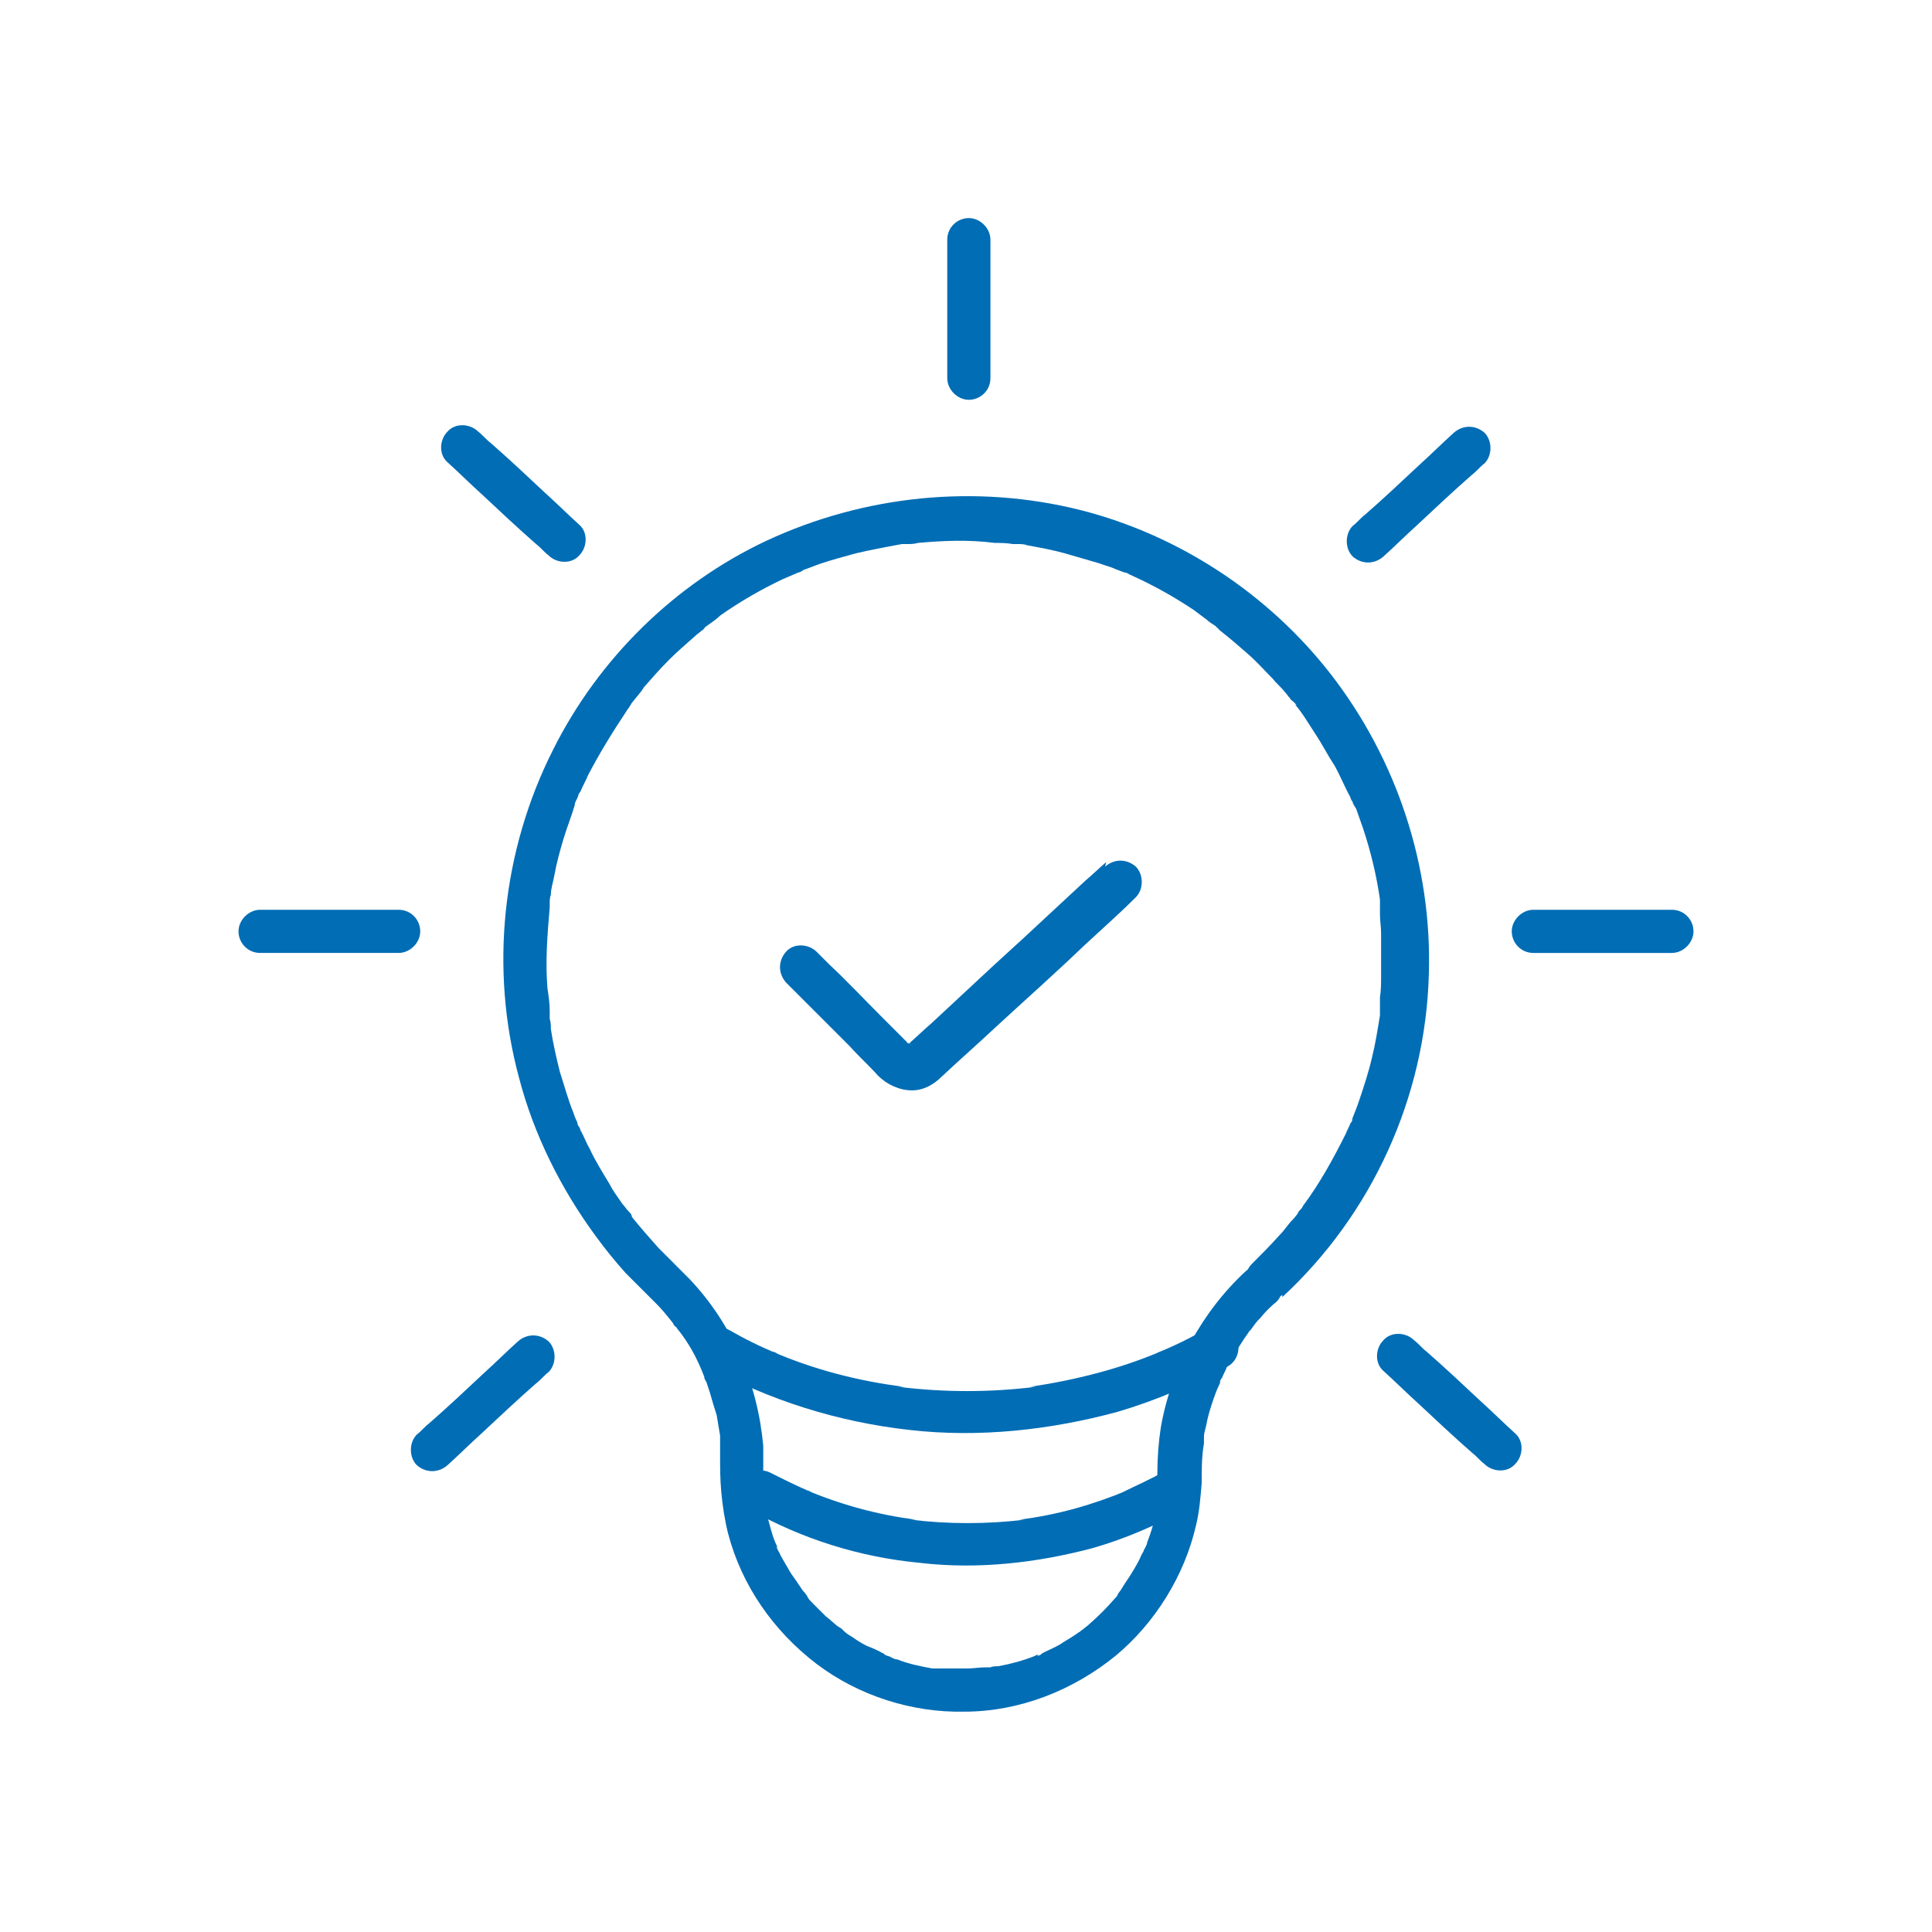
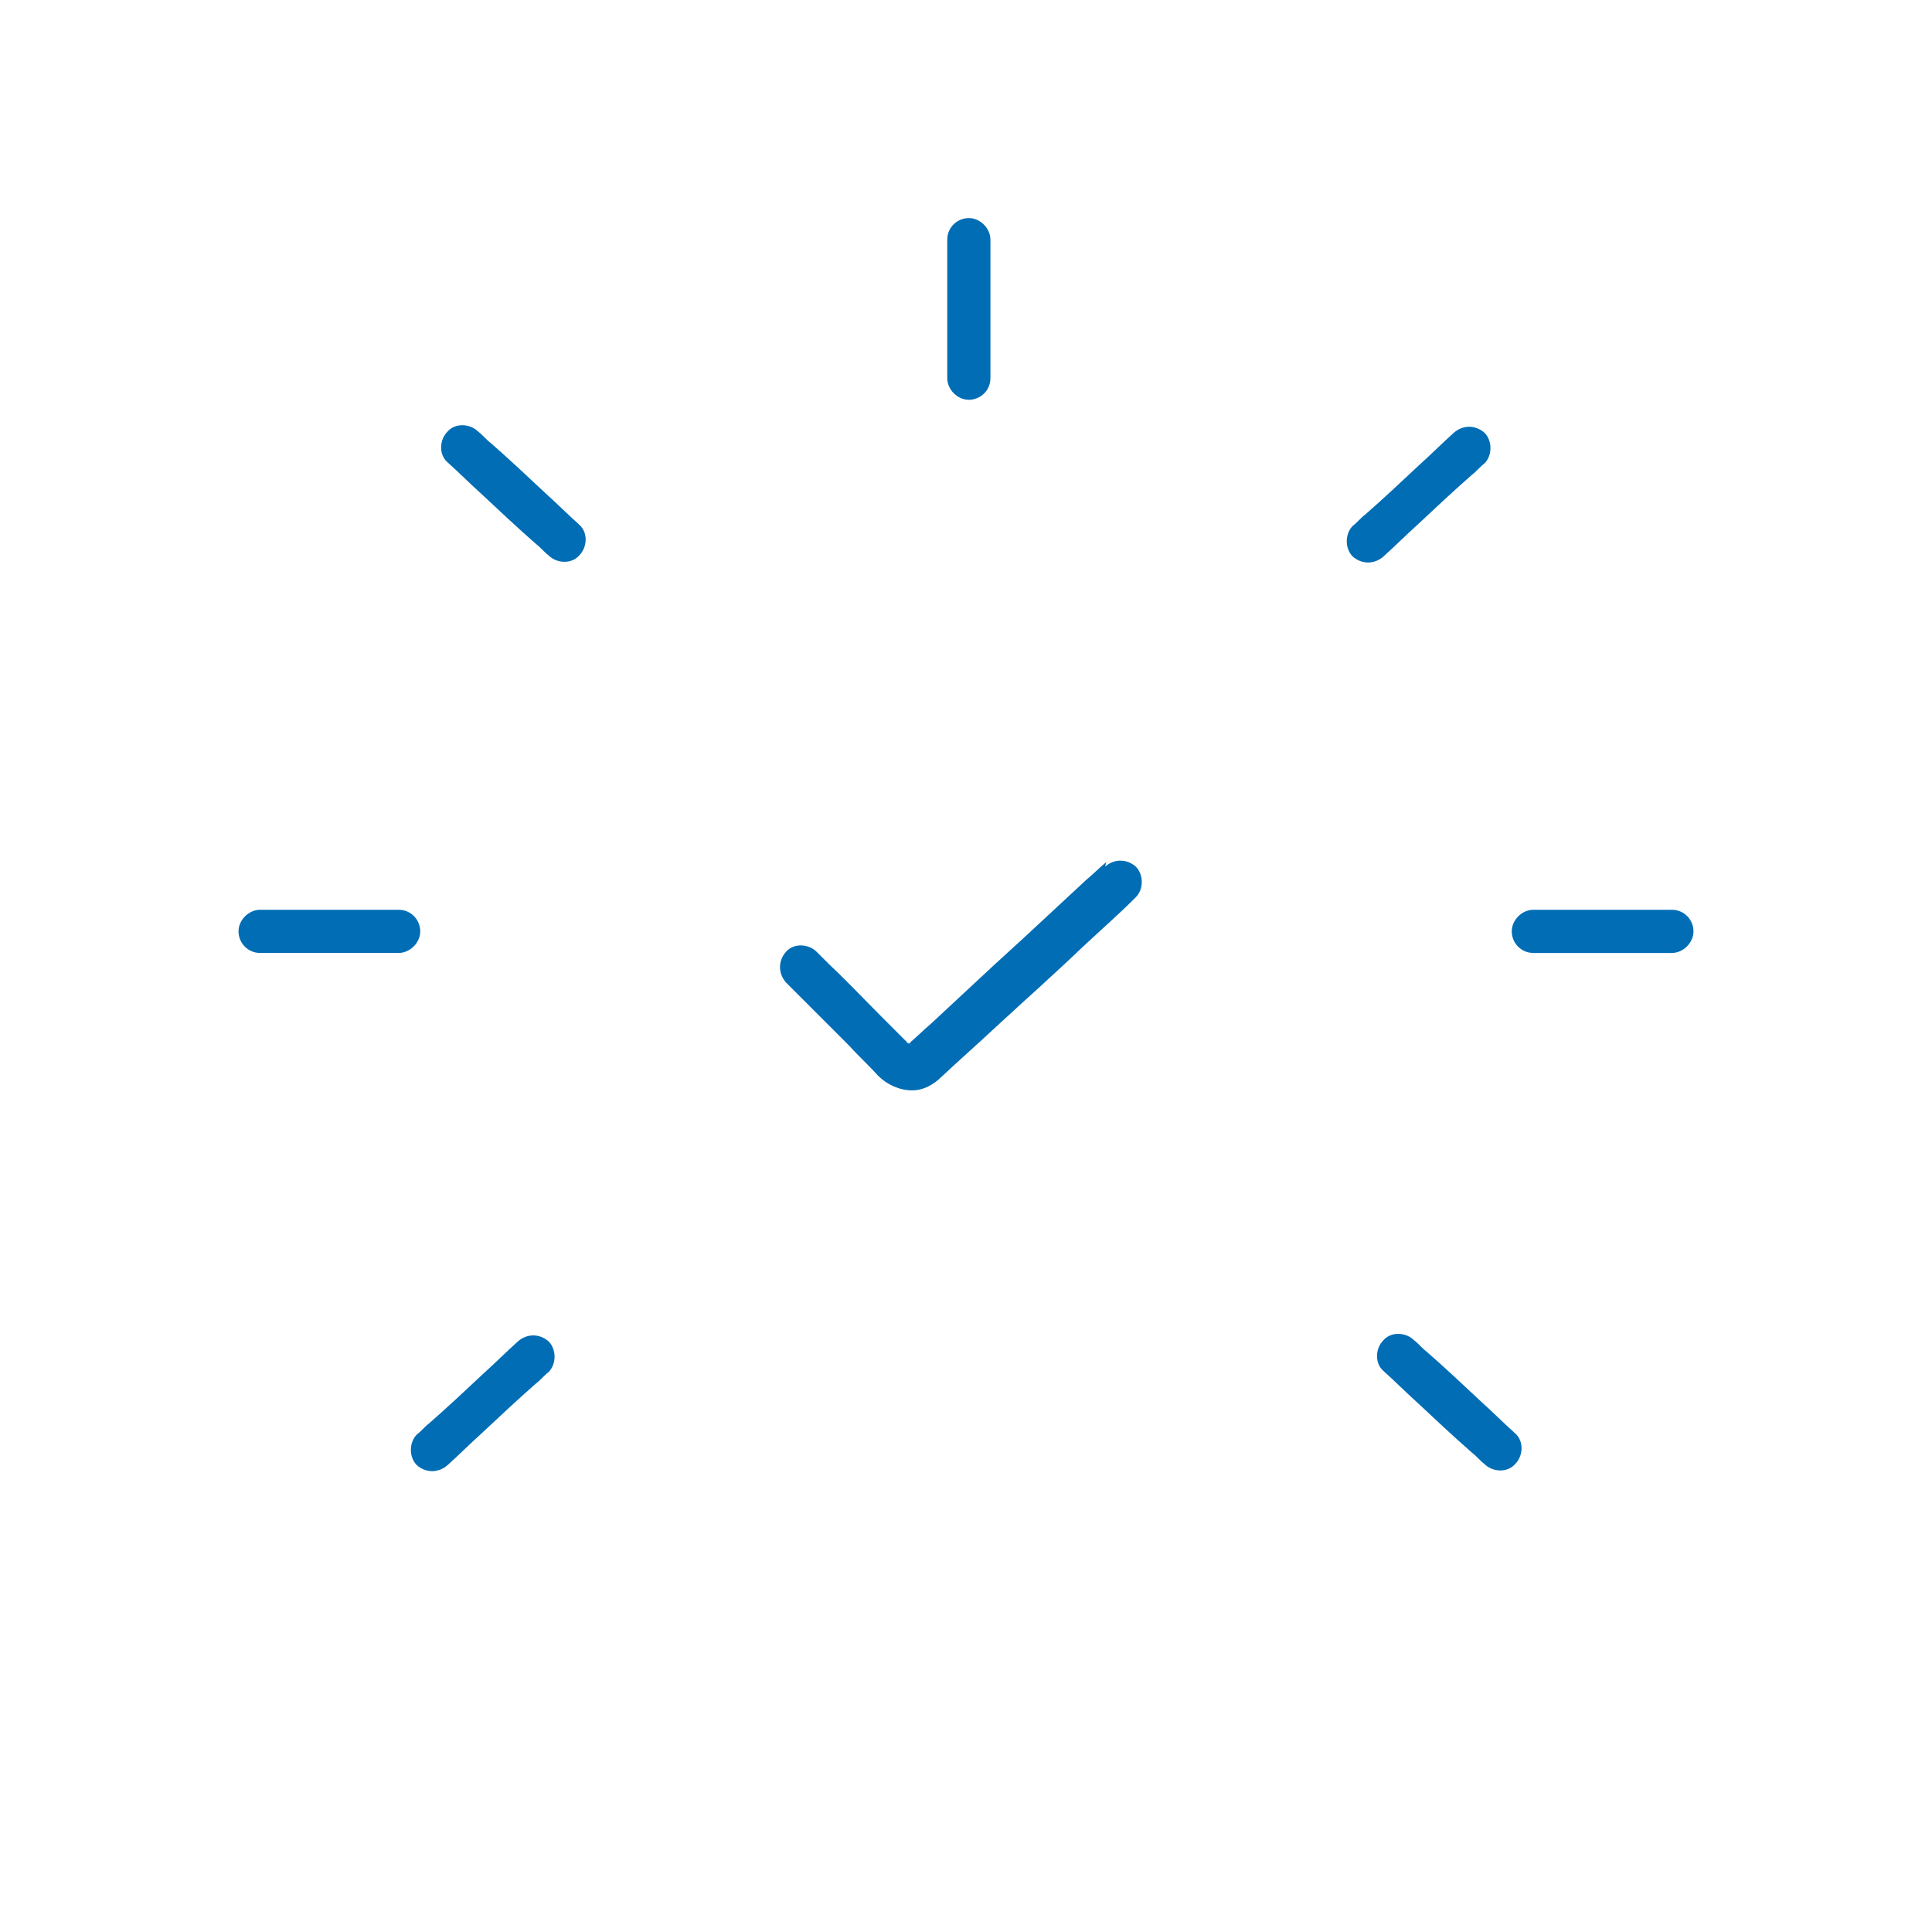
<svg xmlns="http://www.w3.org/2000/svg" id="Ebene_1" version="1.1" viewBox="0 0 170.1 170.1">
  <defs>
    <style>
      .st0 {
        fill: #006db5;
      }
    </style>
  </defs>
-   <path class="st0" d="M112.9,114.2c7.9-7.3,12.6-17.6,12.9-28.4.3-9.5-2.8-18.9-8.6-26.4-5.5-7.1-13.4-12.3-22.1-14.5-9.2-2.3-19-1.3-27.6,2.7-8.1,3.8-14.8,10.4-18.8,18.4-4.5,8.9-5.6,19.3-3,28.9,1.3,5,3.7,9.8,6.8,14,.8,1.1,1.7,2.2,2.6,3.2.9.9,1.8,1.8,2.7,2.7.5.5.9,1,1.3,1.5.1.1.2.3.3.4-.3-.3,0,.1.1.1.2.3.4.5.6.8.8,1.1,1.4,2.3,1.9,3.6,0,0-.1-.3,0,0,0,.2.1.3.2.5.1.3.2.6.3.9.2.7.4,1.4.6,2,.1.6.2,1.2.3,1.8,0-.5,0,0,0,.1,0,.2,0,.3,0,.5,0,.4,0,.8,0,1.2,0,1,0,2,.1,3.1.1,1.2.3,2.5.6,3.7,1.2,4.6,4,8.6,7.8,11.5,3.7,2.8,8.4,4.3,13,4.2,4.9,0,9.6-1.9,13.3-4.9,3.5-2.9,6.1-7.1,7.1-11.5.3-1.2.4-2.5.5-3.7,0-1.2,0-2.4.2-3.5,0,0,0-.6,0-.1,0-.2,0-.3,0-.5,0-.3.1-.6.2-1,.1-.6.3-1.3.5-1.9.2-.6.4-1.2.7-1.8.2-.5-.2.3,0-.1,0-.1.1-.3.2-.4.1-.3.3-.6.4-.9.6-1.1,1.3-2.2,2-3.2.3-.4-.2.3.1-.1.1-.1.2-.3.3-.4.2-.3.4-.5.6-.7.4-.5.9-1,1.4-1.4.7-.7.7-2,0-2.7-.8-.7-1.9-.7-2.7,0-3.9,3.6-6.6,8.6-7.5,13.8-.2,1.3-.3,2.7-.3,4,0,.5,0,1.1,0,1.6,0,.3,0,.6,0,.9.1-.5,0,0,0,0,0,.1,0,.3,0,.4-.2,1.1-.5,2.2-.9,3.2,0,.2-.2.5-.3.7,0,.3.2-.4,0,0,0,.1-.1.2-.2.4-.2.5-.5,1-.8,1.5-.3.5-.6.9-.9,1.4-.1.2-.3.4-.4.6,0,0-.3.5,0,0,0,.1-.2.3-.3.4-.7.8-1.4,1.5-2.2,2.2-.2.2-.4.3-.6.5-.4.3.3-.2,0,0-.1,0-.2.2-.3.2-.4.3-.9.6-1.4.9-.4.3-.9.5-1.3.7-.2.1-.5.2-.7.4,0,0-.4.2-.2,0,.3-.1-.2,0-.3.1-1,.4-2.1.7-3.2.9-.2,0-.5,0-.7.1-.1,0-.3,0-.4,0,.5,0,0,0,0,0-.6,0-1.1.1-1.7.1-.5,0-1.1,0-1.6,0-.2,0-.5,0-.7,0-.1,0-.3,0-.4,0-.2,0-.2,0,0,0,0,0-.2,0-.3,0-1.1-.2-2.1-.4-3.1-.8-.3,0-.5-.2-.8-.3-.1,0-.3-.1-.4-.2-.4-.2.3.1,0,0-.5-.3-1-.5-1.5-.7-.4-.2-.9-.5-1.3-.8-.2-.1-.5-.3-.7-.5,0,0-.1-.1-.2-.2,0,0-.6-.4-.2-.1-.4-.3-.8-.7-1.2-1-.4-.4-.8-.8-1.2-1.2-.2-.2-.3-.3-.4-.5,0-.1-.6-.8-.3-.4-.3-.4-.6-.9-.9-1.3-.3-.4-.5-.8-.8-1.3-.1-.2-.3-.5-.4-.7,0-.1-.1-.2-.2-.4,0,0-.3-.6,0-.2-.5-.9-.7-2-1-3-.1-.5-.2-1-.3-1.5,0-.5,0,.4,0,0,0-.1,0-.3,0-.4,0-.3,0-.7,0-1,0-1,0-2,0-3.1-.5-5.5-2.7-10.7-6.5-14.7-.9-.9-1.8-1.8-2.7-2.7-.8-.9-1.6-1.8-2.4-2.8-.3-.4.2.3,0-.1,0-.1-.2-.3-.3-.4-.2-.2-.3-.4-.5-.6-.4-.6-.8-1.1-1.1-1.7-.6-1-1.3-2.1-1.8-3.2-.3-.5-.5-1.1-.8-1.6,0-.1-.1-.3-.2-.4,0,0-.2-.5,0-.1-.1-.3-.3-.6-.4-1-.5-1.2-.8-2.4-1.2-3.6-.3-1.2-.6-2.5-.8-3.8,0-.3,0-.6-.1-.9,0,0,0-.6,0-.2,0-.2,0-.3,0-.5,0-.7-.1-1.3-.2-2-.2-2.4,0-4.8.2-7.1,0-.1,0-.3,0-.4-.1.5,0,0,0,0,0-.2,0-.5.1-.7,0-.6.2-1.1.3-1.7.2-1.1.5-2.2.8-3.2.3-1,.7-2,1-3,0-.3.2-.5.3-.8-.2.5,0,0,0,0,0-.1.1-.3.2-.4.2-.5.5-1,.7-1.5,1-1.9,2.1-3.7,3.3-5.5.1-.2.3-.4.4-.6,0,0,.1-.2.2-.3-.3.4,0,0,0,0,.3-.4.7-.8,1-1.3.7-.8,1.4-1.6,2.2-2.4.7-.7,1.5-1.4,2.3-2.1.2-.2.4-.3.6-.5.1,0,.2-.2.3-.3.4-.3-.3.2,0,0,.4-.3.9-.6,1.3-1,1.7-1.2,3.6-2.3,5.5-3.2.5-.2.9-.4,1.4-.6.4-.2-.4.2,0,0,.1,0,.3-.1.4-.2.3-.1.5-.2.8-.3,1-.4,2.1-.7,3.2-1,1-.3,2.1-.5,3.1-.7.5-.1,1.1-.2,1.6-.3.1,0,.2,0,.4,0,.5,0-.4,0,0,0,.3,0,.7,0,1-.1,2.2-.2,4.5-.3,6.8,0,.5,0,1,0,1.6.1.1,0,.3,0,.4,0,.5,0-.4,0,0,0,.3,0,.6,0,.8.1,1.1.2,2.2.4,3.3.7,1,.3,2.1.6,3.1.9.5.2,1,.3,1.4.5.3.1.5.2.8.3.4.2-.4-.2,0,0,.2,0,.3.1.5.2,2,.9,3.8,1.9,5.6,3.1.4.3.8.6,1.2.9.2.2.4.3.7.5,0,0,.1.1.2.2.2.1.1.1,0,0,0,0,.1.1.2.2.9.7,1.7,1.4,2.5,2.1.8.7,1.5,1.5,2.2,2.2.3.4.7.7,1,1.1.2.2.3.4.5.6,0,.1.2.2.3.3,0,0,.5.5.1.2.7.8,1.2,1.7,1.8,2.6.6.9,1.1,1.9,1.7,2.8.5.9.9,1.9,1.4,2.8.2.4-.2-.4,0,0,0,.1.1.3.2.4,0,.2.2.4.3.6.2.6.4,1.1.6,1.7.7,2.1,1.2,4.2,1.5,6.3,0,.1,0,.2,0,.4,0-.5,0,0,0,0,0,.3,0,.6,0,.9,0,.6.1,1.1.1,1.7,0,1.2,0,2.5,0,3.7,0,.6,0,1.3-.1,1.9,0,.3,0,.6,0,.8,0,.2,0,.3,0,.5,0,.1,0,.2,0,.3,0-.2,0-.2,0,0-.2,1.2-.4,2.5-.7,3.7-.3,1.3-.7,2.5-1.1,3.7-.2.6-.4,1.1-.6,1.6,0,0-.2.5,0,.1,0,.1-.1.3-.2.4-.1.3-.3.6-.4.9-1.1,2.2-2.3,4.4-3.8,6.4,0,.1-.2.3-.3.4,0,0-.4.5,0,.1-.2.2-.4.5-.6.7-.4.4-.7.9-1.1,1.3-.8.9-1.7,1.8-2.5,2.6-.7.7-.7,2,0,2.7.8.7,1.9.7,2.7,0Z" />
-   <path class="st0" d="M62.1,120.2c5.6,3.1,11.7,5,18,5.7,6.1.7,12.4,0,18.3-1.6,3.4-1,6.6-2.4,9.7-4,.9-.5,1.2-1.7.7-2.6-.6-.9-1.7-1.2-2.6-.7-1.4.8-2.8,1.5-4.3,2.1.2,0,.3-.1.5-.2-3.7,1.6-7.7,2.6-11.7,3.2.2,0,.3,0,.5,0-4,.5-8.1.5-12.1,0h.5c-4-.5-7.9-1.5-11.6-3.1.2,0,.3.1.5.2-1.5-.6-2.9-1.3-4.3-2.1-.9-.5-2.1-.2-2.6.7-.5.9-.2,2.1.7,2.6h0Z" />
-   <path class="st0" d="M66,132.9c4.6,2.6,9.7,4.2,15,4.7,5.1.6,10.3,0,15.2-1.3,2.8-.8,5.6-2,8.1-3.4.9-.5,1.2-1.7.7-2.6-.6-.9-1.7-1.2-2.6-.7-1.2.7-2.4,1.2-3.6,1.8.2,0,.3-.1.5-.2-3.1,1.3-6.3,2.2-9.6,2.6.2,0,.3,0,.5,0-3.3.4-6.7.4-10,0,.2,0,.3,0,.5,0-3.3-.4-6.6-1.3-9.7-2.6.2,0,.3.1.5.2-1.2-.5-2.4-1.1-3.6-1.7-.9-.5-2.1-.2-2.6.7-.5.9-.2,2.1.7,2.6h0Z" />
  <path class="st0" d="M83.4,21.1v12.2c0,1,.9,1.9,1.9,1.9,1,0,1.9-.8,1.9-1.9v-12.2c0-1-.9-1.9-1.9-1.9-1,0-1.9.8-1.9,1.9h0Z" />
  <path class="st0" d="M147.2,80.1h-12.2c-1,0-1.9.9-1.9,1.9,0,1,.8,1.9,1.9,1.9h12.2c1,0,1.9-.9,1.9-1.9,0-1-.8-1.9-1.9-1.9h0Z" />
  <path class="st0" d="M128,38.1c-1,.9-2,1.9-3,2.8-1.6,1.5-3.2,3-4.8,4.4-.4.3-.7.7-1.1,1-.7.7-.7,2,0,2.7.8.7,1.9.7,2.7,0,1-.9,2-1.9,3-2.8,1.6-1.5,3.2-3,4.8-4.4.4-.3.7-.7,1.1-1,.7-.7.7-2,0-2.7-.8-.7-1.9-.7-2.7,0h0Z" />
  <path class="st0" d="M121.8,120.7c1,.9,2,1.9,3,2.8,1.6,1.5,3.2,3,4.8,4.4.4.3.7.7,1.1,1,.7.7,2,.8,2.7,0,.7-.7.8-2,0-2.7-1-.9-2-1.9-3-2.8-1.6-1.5-3.2-3-4.8-4.4-.4-.3-.7-.7-1.1-1-.7-.7-2-.8-2.7,0-.7.7-.8,2,0,2.7h0Z" />
  <path class="st0" d="M22.9,83.9h12.2c1,0,1.9-.9,1.9-1.9,0-1-.8-1.9-1.9-1.9h-12.2c-1,0-1.9.9-1.9,1.9,0,1,.8,1.9,1.9,1.9h0Z" />
  <path class="st0" d="M39.4,40.7c1,.9,2,1.9,3,2.8,1.6,1.5,3.2,3,4.8,4.4.4.3.7.7,1.1,1,.7.7,2,.8,2.7,0,.7-.7.8-2,0-2.7-1-.9-2-1.9-3-2.8-1.6-1.5-3.2-3-4.8-4.4-.4-.3-.7-.7-1.1-1-.7-.7-2-.8-2.7,0-.7.7-.8,2,0,2.7h0Z" />
  <path class="st0" d="M45.6,118.1c-1,.9-2,1.9-3,2.8-1.6,1.5-3.2,3-4.8,4.4-.4.3-.7.7-1.1,1-.7.7-.7,2,0,2.7.8.7,1.9.7,2.7,0,1-.9,2-1.9,3-2.8,1.6-1.5,3.2-3,4.8-4.4.4-.3.7-.7,1.1-1,.7-.7.7-2,0-2.7-.8-.7-1.9-.7-2.7,0h0Z" />
  <path class="st0" d="M97.4,75.9c-.6.5-1.2,1.1-1.8,1.6-1.4,1.3-2.8,2.6-4.2,3.9-1.7,1.6-3.4,3.1-5.1,4.7-1.4,1.3-2.9,2.7-4.3,4-.7.6-1.3,1.2-2,1.8,0,0,0,0,0,0-.2.2.1-.1.2-.1,0,0-.3.2-.3.2.2,0,.3-.1.5-.2-.2,0-.3.1-.5.1h.5c-.2,0-.4,0-.6,0,.2,0,.3,0,.5,0-.2,0-.3,0-.5-.1.2,0,.3.1.5.2,0,0-.2-.1-.3-.1-.2,0,.2.2.2.2,0,0-.1-.1-.1-.1,0,0,0,0,0,0,0,0,0,0-.1-.1-.2-.2-.4-.4-.5-.5-.6-.6-1.3-1.3-1.9-1.9-1.5-1.5-3-3.1-4.6-4.6-.4-.4-.7-.7-1.1-1.1-.7-.7-2-.8-2.7,0-.7.8-.7,1.9,0,2.7,1.9,1.9,3.7,3.7,5.6,5.6.8.9,1.7,1.7,2.5,2.6.8.8,1.9,1.3,3,1.3,1,0,1.9-.5,2.6-1.2,1.6-1.5,3.2-2.9,4.8-4.4,2.6-2.4,5.2-4.7,7.7-7.1,1.5-1.4,3.1-2.8,4.6-4.3,0,0,0,0,0,0,.7-.7.7-2,0-2.7-.8-.7-1.9-.7-2.7,0h0Z" />
</svg>